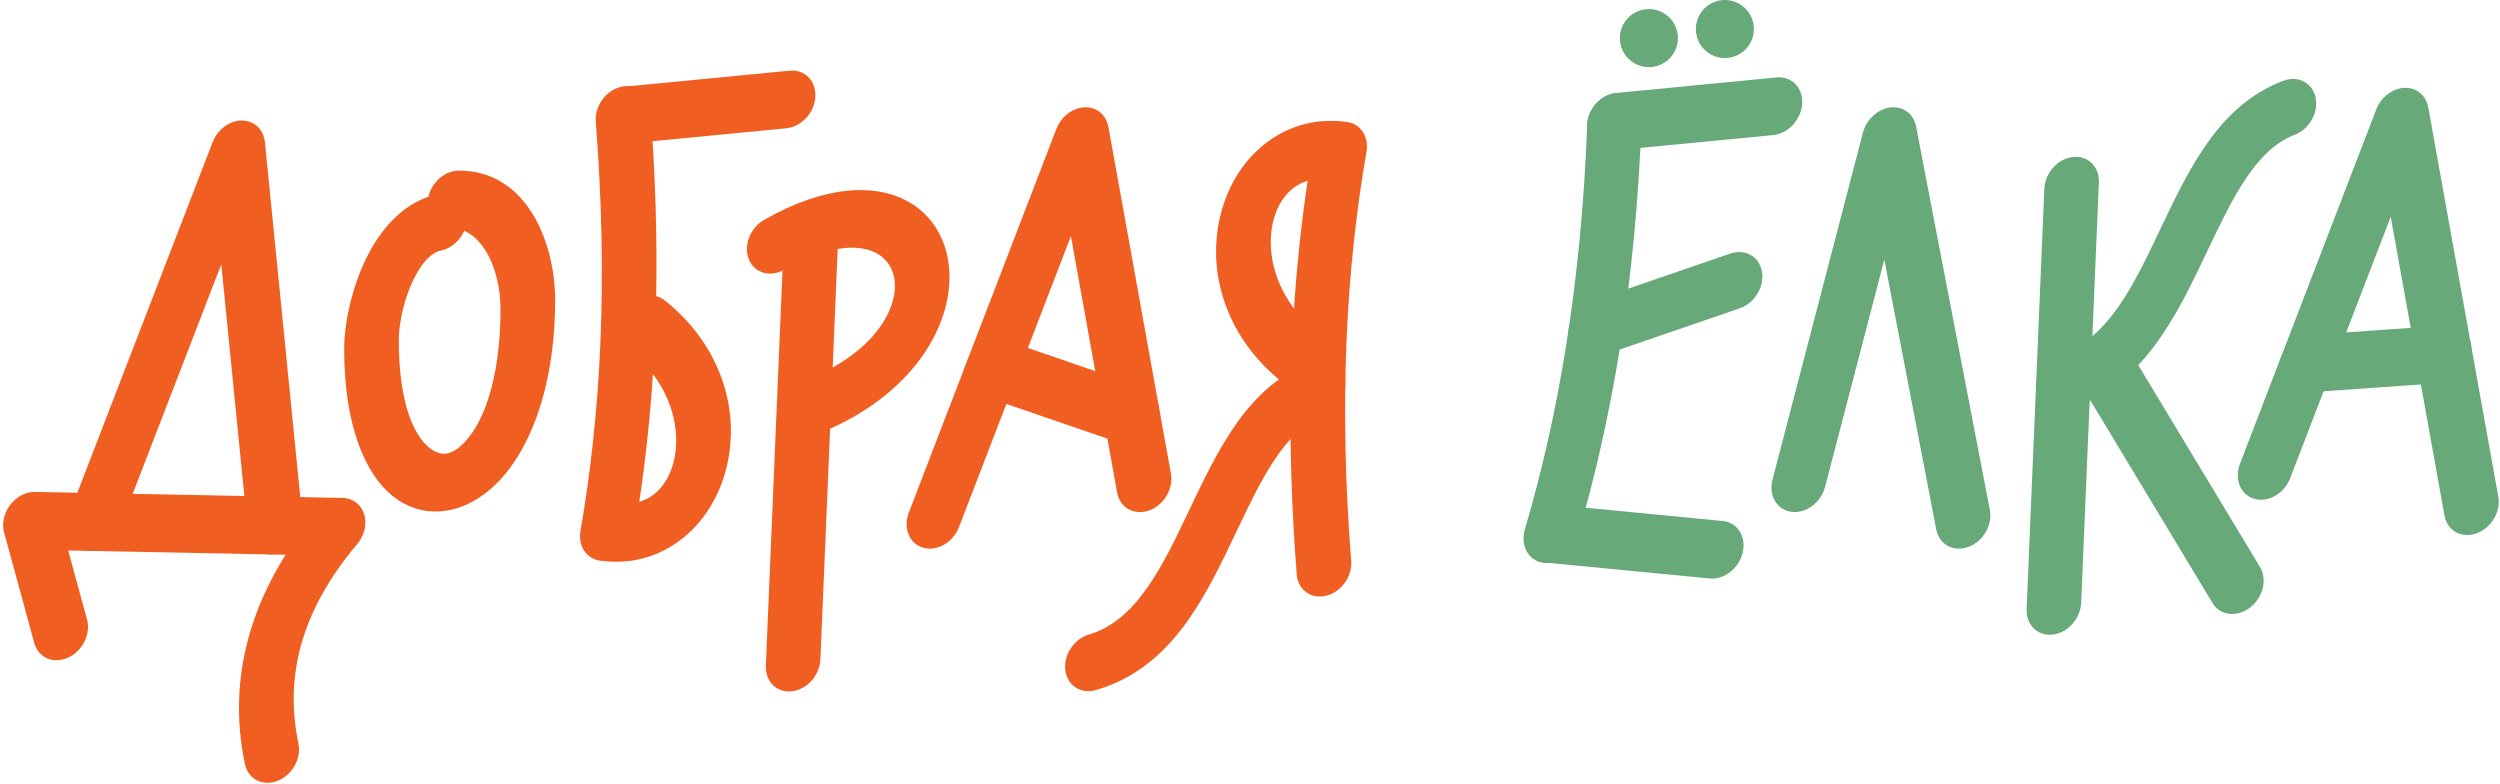
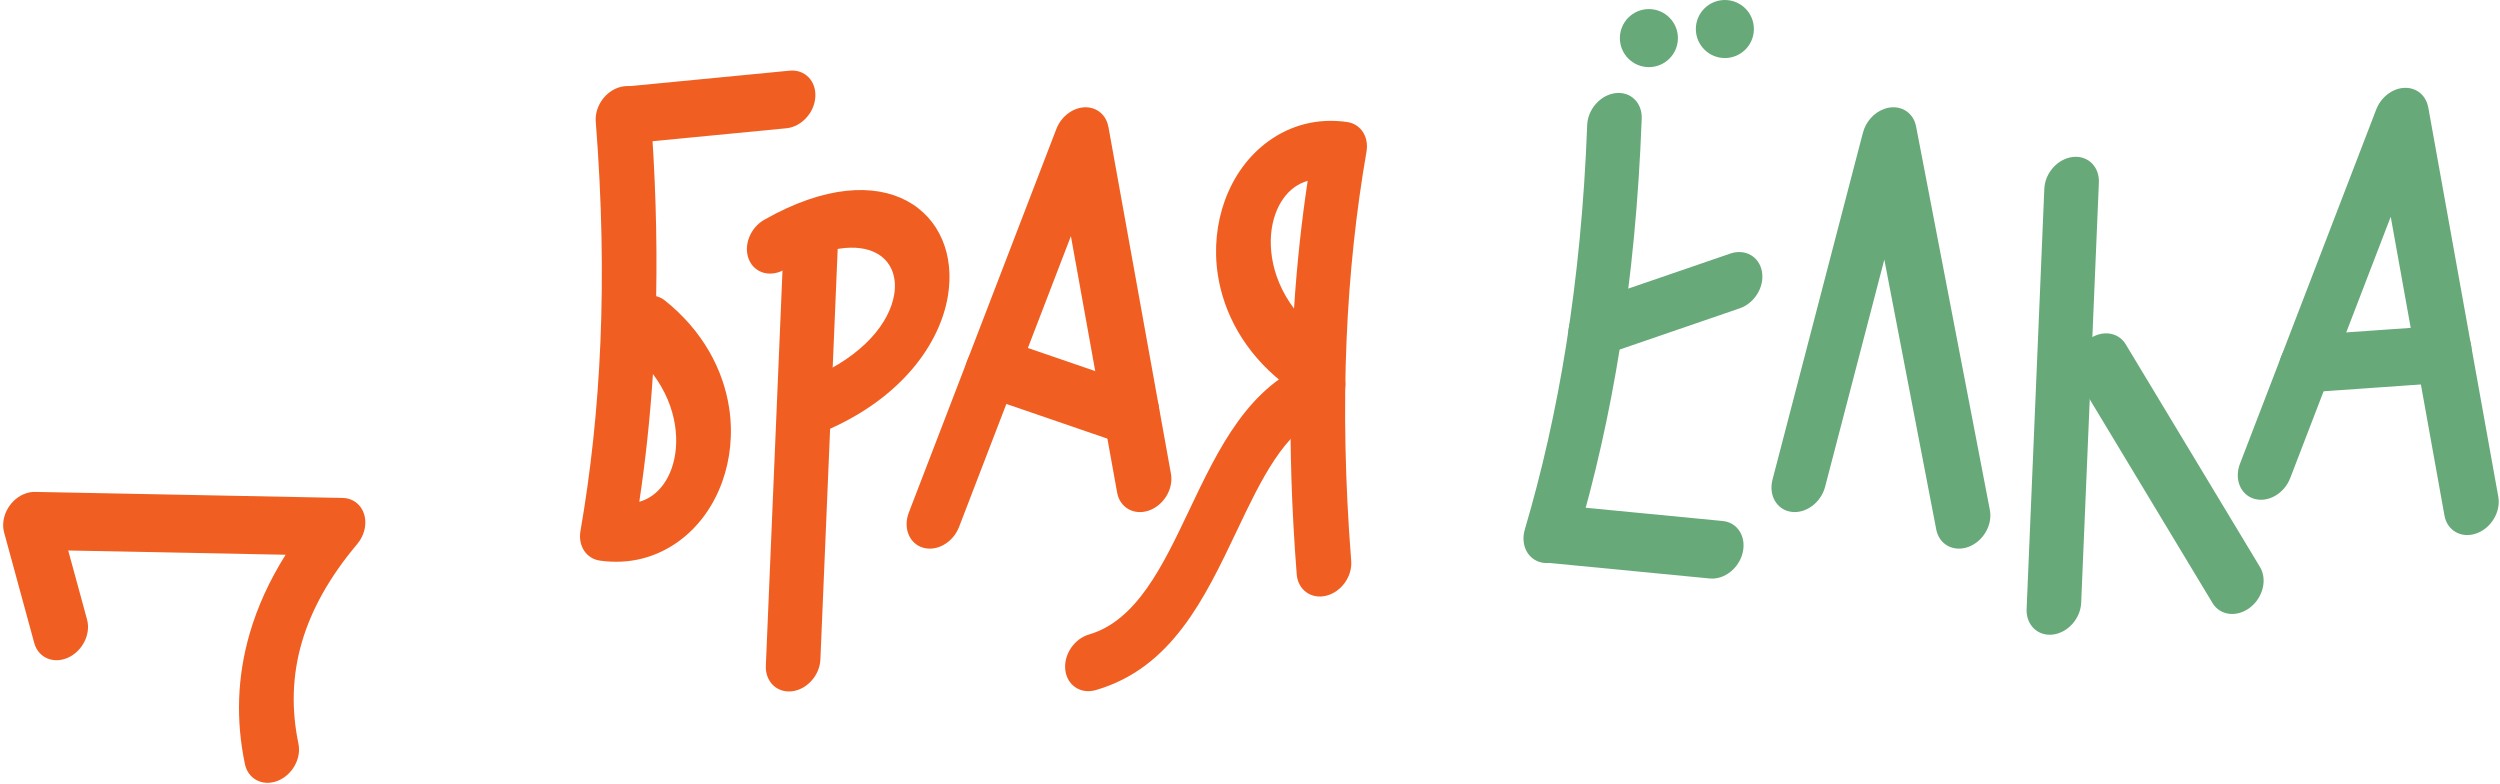
<svg xmlns="http://www.w3.org/2000/svg" width="695" height="218" viewBox="0 0 695 218" fill="none">
  <path d="M24.198 172.22C25.313 176.272 22.934 181.027 18.884 182.841C14.835 184.655 10.646 182.841 9.531 178.789L1.151 148.061C0.036 144.01 2.415 139.255 6.464 137.441C7.701 136.887 8.952 136.672 10.124 136.756L95.27 138.425C99.404 138.516 102.17 142.185 101.449 146.619C101.166 148.353 100.392 149.948 99.306 151.241L99.307 151.242C91.662 160.315 86.543 169.465 83.875 178.685C81.24 187.795 80.962 197.15 82.965 206.737C83.841 210.887 81.22 215.528 77.113 217.1C73.005 218.673 68.964 216.583 68.088 212.433C65.535 200.214 65.936 188.132 69.389 176.196C71.544 168.746 74.874 161.42 79.399 154.221L18.965 153.036L24.198 172.22Z" fill="#F05F21" />
-   <path d="M33.086 147.145C31.427 151.433 26.958 154.004 23.108 152.888C19.257 151.771 17.481 147.388 19.141 143.1L59.118 39.504C60.778 35.216 65.246 32.646 69.097 33.762C71.707 34.519 73.364 36.777 73.644 39.489L73.648 39.487L84.069 144.071C84.507 148.36 81.478 152.751 77.305 153.877C73.131 155.003 69.392 152.439 68.954 148.15L61.514 73.479L33.086 147.145Z" fill="#F05F21" />
-   <path d="M119.096 54.697C120.03 50.615 123.703 47.419 127.61 47.424C136.345 47.424 142.734 51.737 147.101 57.998C152.069 65.119 154.327 74.955 154.327 83.301C154.327 109.585 146.165 127.657 136.216 136.097C131.833 139.815 127.08 141.857 122.334 142.163C117.646 142.464 113.141 141.07 109.194 137.919C101.453 131.741 95.679 118.218 95.679 96.995C95.679 89.545 98.082 78.368 102.978 69.583C106.792 62.739 112.113 57.082 119.096 54.697ZM134.373 68.743C132.947 66.698 131.171 65.068 129.031 64.181C127.848 66.907 125.403 69.095 122.514 69.681C119.942 70.201 117.642 72.802 115.786 76.134C112.485 82.057 110.864 89.574 110.864 94.576C110.864 110.862 114.53 120.63 119.444 124.552C120.874 125.694 122.331 126.21 123.704 126.122C125.018 126.038 126.434 125.387 127.843 124.192C134.05 118.926 139.142 106.004 139.142 85.72C139.142 80.057 137.651 73.442 134.373 68.743Z" fill="#F05F21" />
  <path d="M165.622 33.833C165.276 29.52 168.387 25.186 172.57 24.155C176.752 23.125 180.424 25.785 180.769 30.098C182.217 48.592 182.721 65.952 182.416 82.339C183.268 82.547 184.074 82.93 184.789 83.498C195.458 91.99 201.077 102.827 202.697 113.366C203.798 120.541 203.043 127.683 200.753 134.011C198.309 140.763 194.131 146.556 188.57 150.56C182.529 154.91 175.076 157.039 166.722 155.845L166.724 155.838C163.001 155.308 160.64 151.765 161.375 147.589C164.202 131.266 166.13 113.869 166.916 95.117C167.705 76.278 167.354 55.953 165.622 33.833ZM181.517 103.982C180.708 116.42 179.42 128.233 177.722 139.508C179.091 139.104 180.32 138.498 181.397 137.722C183.739 136.036 185.551 133.453 186.672 130.355C187.946 126.834 188.334 122.646 187.655 118.222C186.923 113.46 184.949 108.552 181.517 103.982Z" fill="#F05F21" />
  <path d="M174.005 39.976C169.81 40.376 166.621 37.114 166.881 32.692C167.141 28.269 170.753 24.359 174.948 23.959L219.542 19.644C223.737 19.244 226.926 22.505 226.666 26.927C226.405 31.35 222.793 35.26 218.599 35.66L174.005 39.976Z" fill="#F05F21" />
  <path d="M228.069 183.353C227.878 187.758 224.328 191.711 220.14 192.182C215.952 192.653 212.712 189.465 212.903 185.06L217.825 68.235C218.016 63.83 221.566 59.877 225.754 59.406C229.942 58.934 233.182 62.123 232.991 66.528L228.069 183.353Z" fill="#F05F21" />
  <path d="M218.01 74.977C214.106 77.204 209.697 75.902 208.163 72.071C206.63 68.239 208.552 63.326 212.456 61.098C229.494 51.43 243.12 51.059 252.032 55.798C256.624 58.239 259.967 62.013 261.935 66.621C263.89 71.197 264.459 76.573 263.521 82.254C261.316 95.622 250.571 110.698 229.597 119.708C225.541 121.45 221.404 119.564 220.358 115.495C219.311 111.425 221.752 106.713 225.809 104.97C240.148 98.81 247.306 89.648 248.589 81.869C249.004 79.355 248.761 76.996 247.913 75.01C247.078 73.055 245.626 71.436 243.612 70.365C238.462 67.627 229.796 68.288 218.01 74.977Z" fill="#F05F21" />
  <path d="M266.605 146.521C264.945 150.809 260.477 153.38 256.626 152.263C252.775 151.147 250.999 146.764 252.659 142.476L293.679 35.824C295.338 31.536 299.807 28.965 303.658 30.082C306.081 30.784 307.682 32.781 308.123 35.233L308.133 35.23L325.526 131.709C326.276 135.904 323.534 140.478 319.402 141.923C315.27 143.368 311.312 141.138 310.563 136.942L297.71 65.647L266.605 146.521Z" fill="#F05F21" />
  <path d="M272.597 109.837C268.823 108.529 267.248 104.035 269.079 99.8C270.909 95.564 275.454 93.191 279.228 94.499L317.959 107.796C321.733 109.103 323.308 113.597 321.477 117.833C319.647 122.068 315.102 124.441 311.328 123.134L272.597 109.837Z" fill="#F05F21" />
  <path d="M375.635 155.936C375.981 160.249 372.87 164.583 368.687 165.613C364.505 166.644 360.833 163.983 360.488 159.67C359.039 141.178 358.535 123.817 358.84 107.43C357.989 107.221 357.183 106.838 356.468 106.271C345.799 97.779 340.179 86.941 338.56 76.403C337.459 69.228 338.214 62.085 340.504 55.757C342.948 49.006 347.125 43.213 352.687 39.209C358.727 34.859 366.181 32.73 374.535 33.923L374.533 33.931C378.256 34.461 380.617 38.003 379.882 42.18C377.054 58.503 375.126 75.899 374.34 94.652C373.551 113.49 373.903 133.816 375.635 155.936ZM359.739 85.785C360.548 73.348 361.837 61.535 363.535 50.261C362.167 50.664 360.937 51.27 359.86 52.046C357.518 53.732 355.706 56.315 354.585 59.413C353.311 62.935 352.923 67.123 353.602 71.546C354.333 76.308 356.308 81.217 359.739 85.785Z" fill="#F05F21" />
  <path d="M364.858 100.457C368.968 98.908 372.993 101.022 373.845 105.178C374.697 109.334 372.056 113.961 367.946 115.51C357.13 119.604 350.547 133.451 343.878 147.481C334.859 166.455 325.71 185.703 304.663 191.834C300.498 193.056 296.691 190.588 296.16 186.324C295.63 182.06 298.576 177.611 302.741 176.389C316.005 172.525 323.3 157.181 330.49 142.054C338.829 124.509 347.059 107.194 364.858 100.457Z" fill="#F05F21" />
  <path d="M441.239 34.751C441.406 30.352 444.937 26.384 449.122 25.889C453.307 25.394 456.565 28.558 456.397 32.957C455.54 55.934 453.484 76.838 450.44 96.026C447.36 115.439 443.274 133.243 438.396 149.772C437.101 154.16 432.805 157.14 428.803 156.429C424.801 155.719 422.606 151.584 423.901 147.196C428.573 131.366 432.485 114.324 435.432 95.749C438.415 76.949 440.42 56.715 441.239 34.751Z" fill="#67A979" />
-   <path d="M448.345 41.862C444.15 42.262 440.961 39.001 441.221 34.578C441.481 30.156 445.093 26.246 449.288 25.846L493.882 21.53C498.076 21.13 501.266 24.392 501.005 28.814C500.745 33.236 497.133 37.147 492.938 37.547L448.345 41.862Z" fill="#67A979" />
  <path d="M430.7 156.5C426.633 156.099 424.152 152.197 425.16 147.787C426.168 143.376 430.285 140.126 434.352 140.527L478.946 144.843C483.014 145.244 485.495 149.146 484.486 153.556C483.478 157.967 479.362 161.217 475.294 160.816L430.7 156.5Z" fill="#67A979" />
  <path d="M444.926 99.006C440.792 100.427 436.851 98.173 436.125 93.971C435.398 89.77 438.161 85.211 442.295 83.79L481.026 70.493C485.16 69.072 489.101 71.326 489.828 75.527C490.554 79.729 487.791 84.288 483.658 85.709L444.926 99.006Z" fill="#67A979" />
  <path d="M553.183 141.78C553.989 145.948 551.307 150.545 547.193 152.046C543.078 153.547 539.088 151.385 538.281 147.217L523.841 72.158L507.376 135.333C506.224 139.733 502.019 142.848 497.984 142.292C493.948 141.736 491.611 137.717 492.762 133.318L517.908 36.839L517.912 36.84C518.672 33.945 520.858 31.355 523.754 30.299C527.868 28.798 531.859 30.96 532.665 35.128L553.183 141.78Z" fill="#67A979" />
  <path d="M578.566 167.585C578.375 171.989 574.825 175.943 570.637 176.414C566.449 176.885 563.209 173.696 563.4 169.292L568.322 52.467C568.513 48.062 572.063 44.108 576.251 43.637C580.439 43.166 583.679 46.355 583.488 50.759L578.566 167.585Z" fill="#67A979" />
-   <path d="M634.764 22.456C638.874 20.907 642.899 23.021 643.751 27.178C644.603 31.334 641.963 35.96 637.853 37.509C627.036 41.603 620.454 55.45 613.785 69.481C604.766 88.455 595.616 107.702 574.569 113.833C570.405 115.055 566.597 112.588 566.067 108.323C565.536 104.059 568.483 99.61 572.647 98.388C585.912 94.525 593.206 79.18 600.396 64.054C608.735 46.509 616.966 29.194 634.764 22.456Z" fill="#67A979" />
  <path d="M577.756 105.72C575.665 102.253 576.919 97.198 580.559 94.43C584.199 91.662 588.847 92.228 590.938 95.695L628.277 157.638C630.368 161.105 629.113 166.16 625.474 168.928C621.834 171.696 617.186 171.13 615.095 167.663L577.756 105.72Z" fill="#67A979" />
  <path d="M636.67 132.935C635.011 137.223 630.542 139.794 626.692 138.678C622.841 137.561 621.065 133.178 622.725 128.89L660.598 30.418C662.257 26.13 666.726 23.559 670.576 24.675C673 25.378 674.601 27.375 675.041 29.827L675.052 29.824L694.526 138.093C695.276 142.288 692.534 146.862 688.402 148.307C684.27 149.752 680.312 147.522 679.563 143.327L664.622 60.26L636.67 132.935Z" fill="#67A979" />
  <path d="M640.501 109.163C636.32 109.461 633.22 106.117 633.575 101.694C633.929 97.271 637.607 93.443 641.788 93.145L680.117 90.45C684.298 90.152 687.398 93.495 687.044 97.918C686.689 102.341 683.011 106.169 678.831 106.467L640.501 109.163Z" fill="#67A979" />
  <path d="M458.393 18.66C462.848 18.66 466.46 15.048 466.46 10.592C466.46 6.137 462.848 2.525 458.393 2.525C453.937 2.525 450.325 6.137 450.325 10.592C450.325 15.048 453.937 18.66 458.393 18.66Z" fill="#67A979" />
  <path d="M479.514 16.135C483.97 16.135 487.582 12.523 487.582 8.068C487.582 3.612 483.97 0 479.514 0C475.058 0 471.446 3.612 471.446 8.068C471.446 12.523 475.058 16.135 479.514 16.135Z" fill="#67A979" />
</svg>